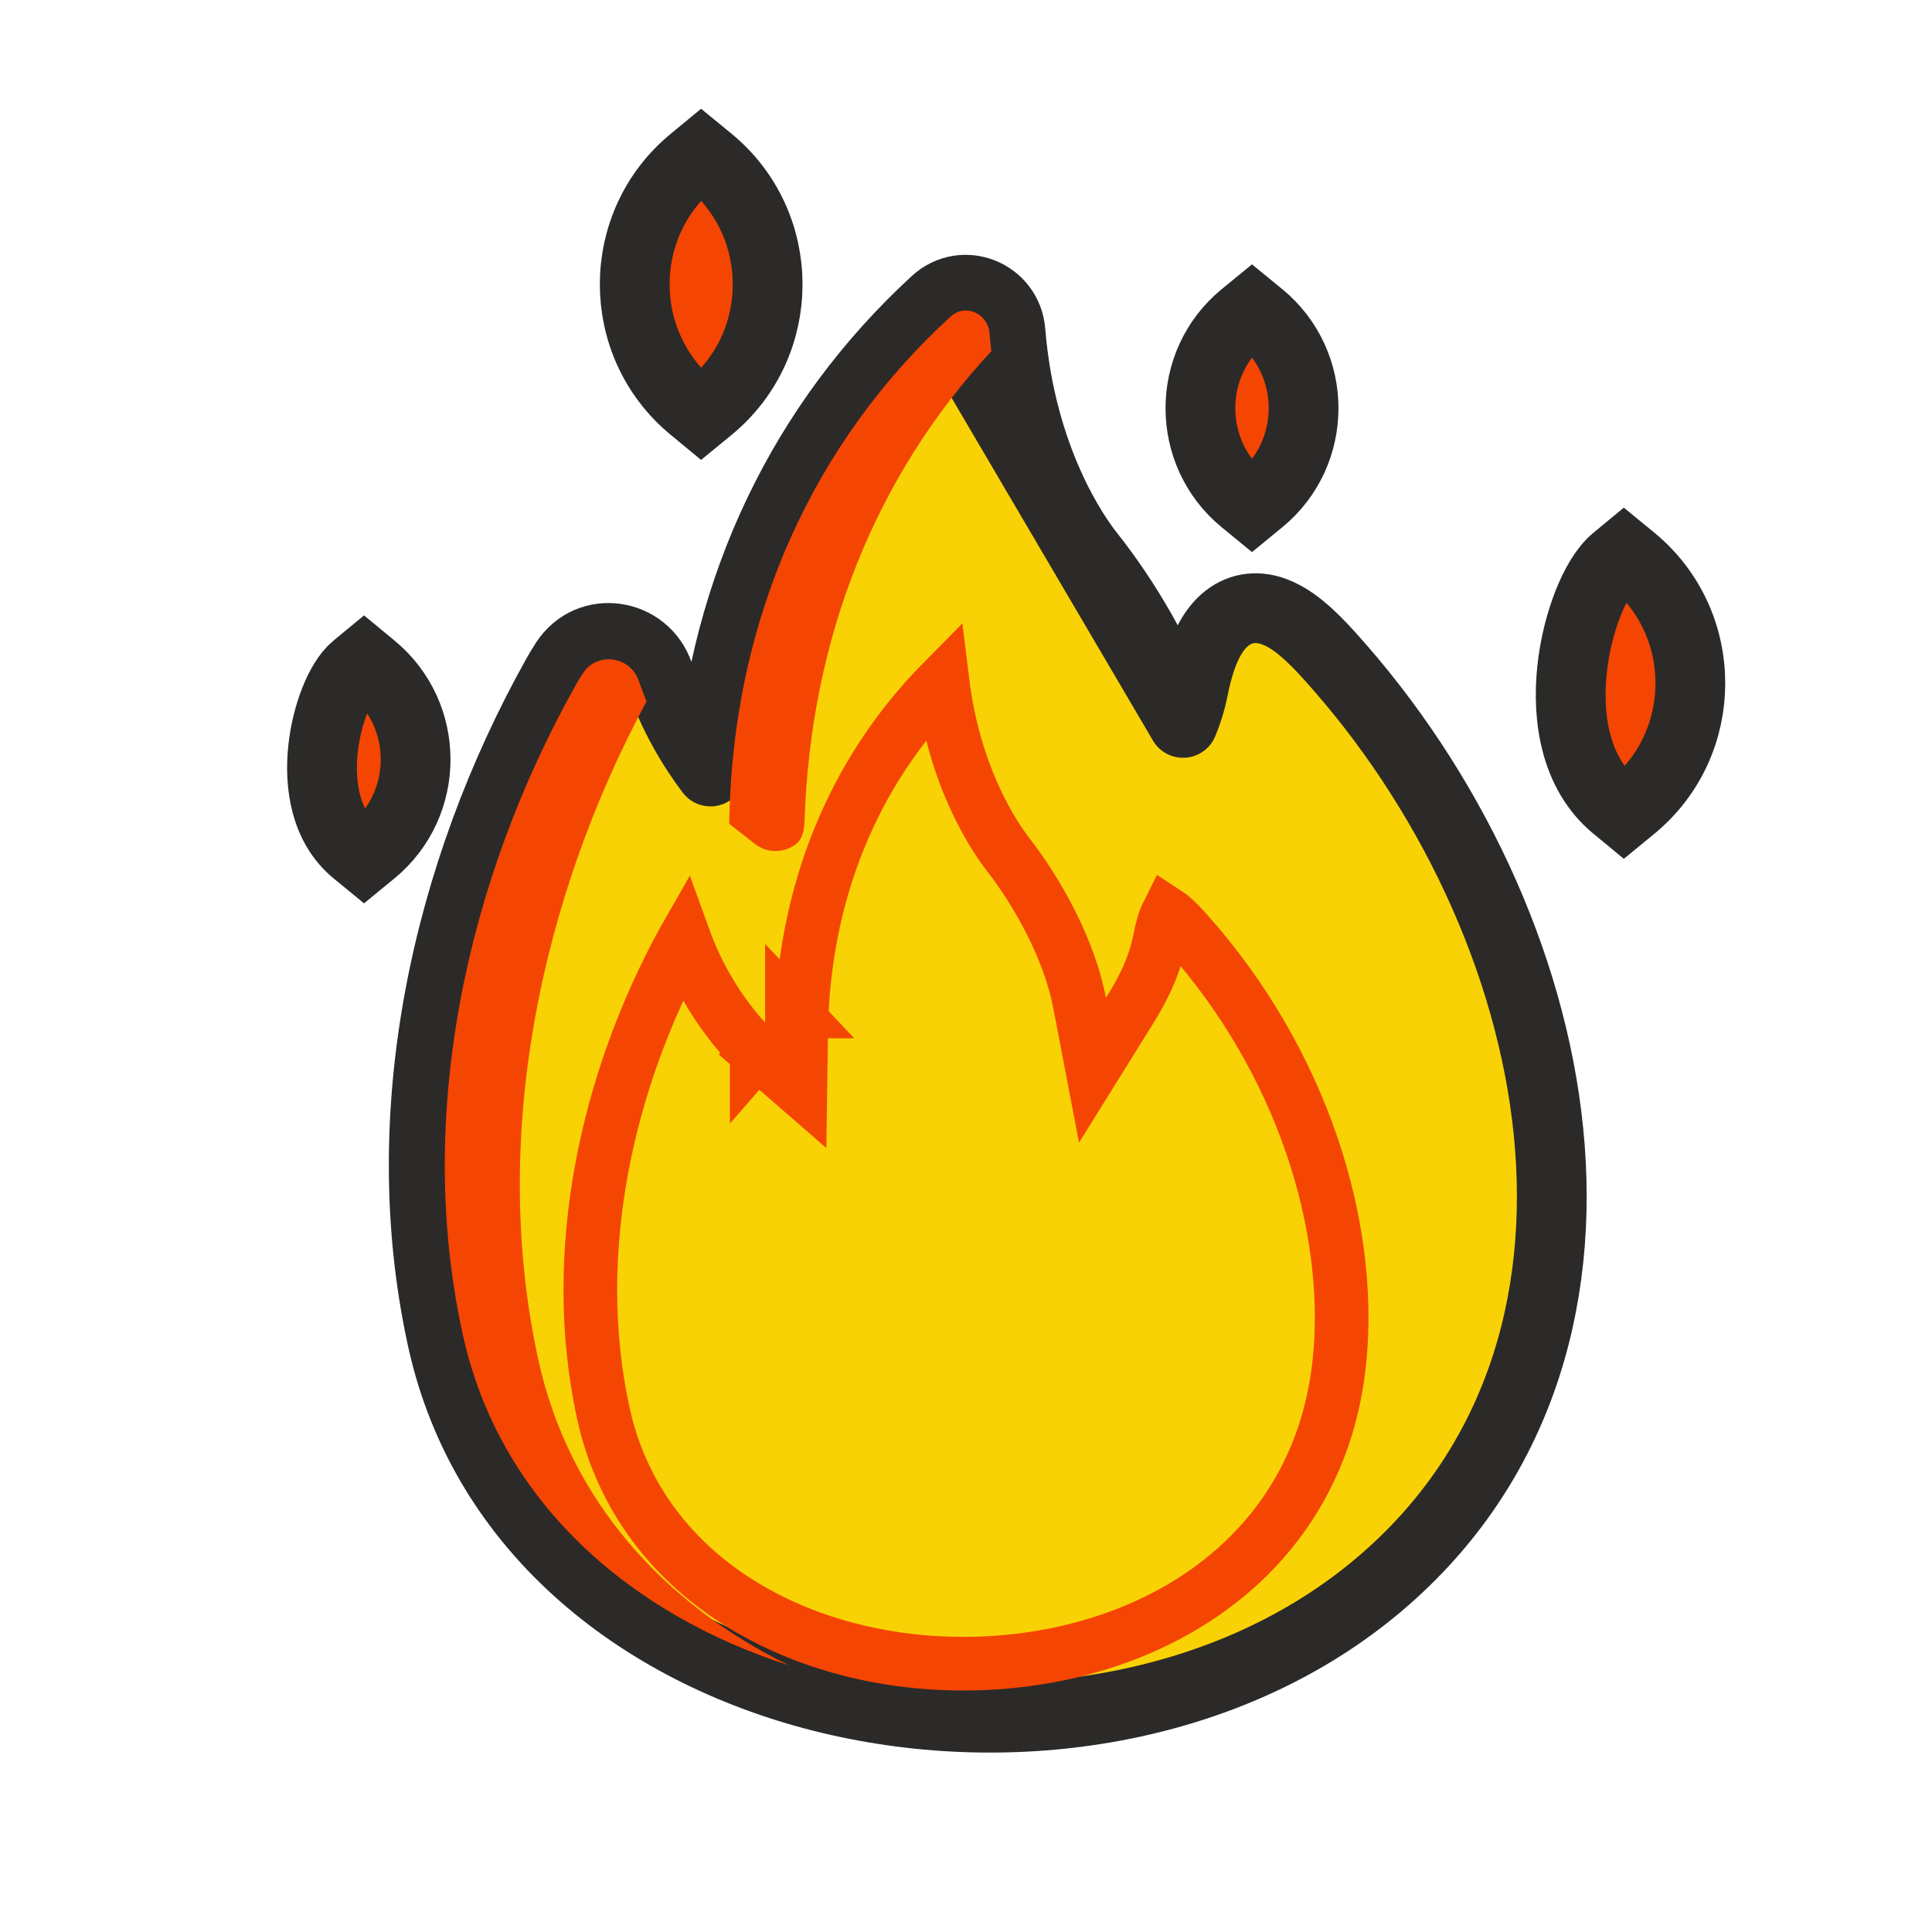
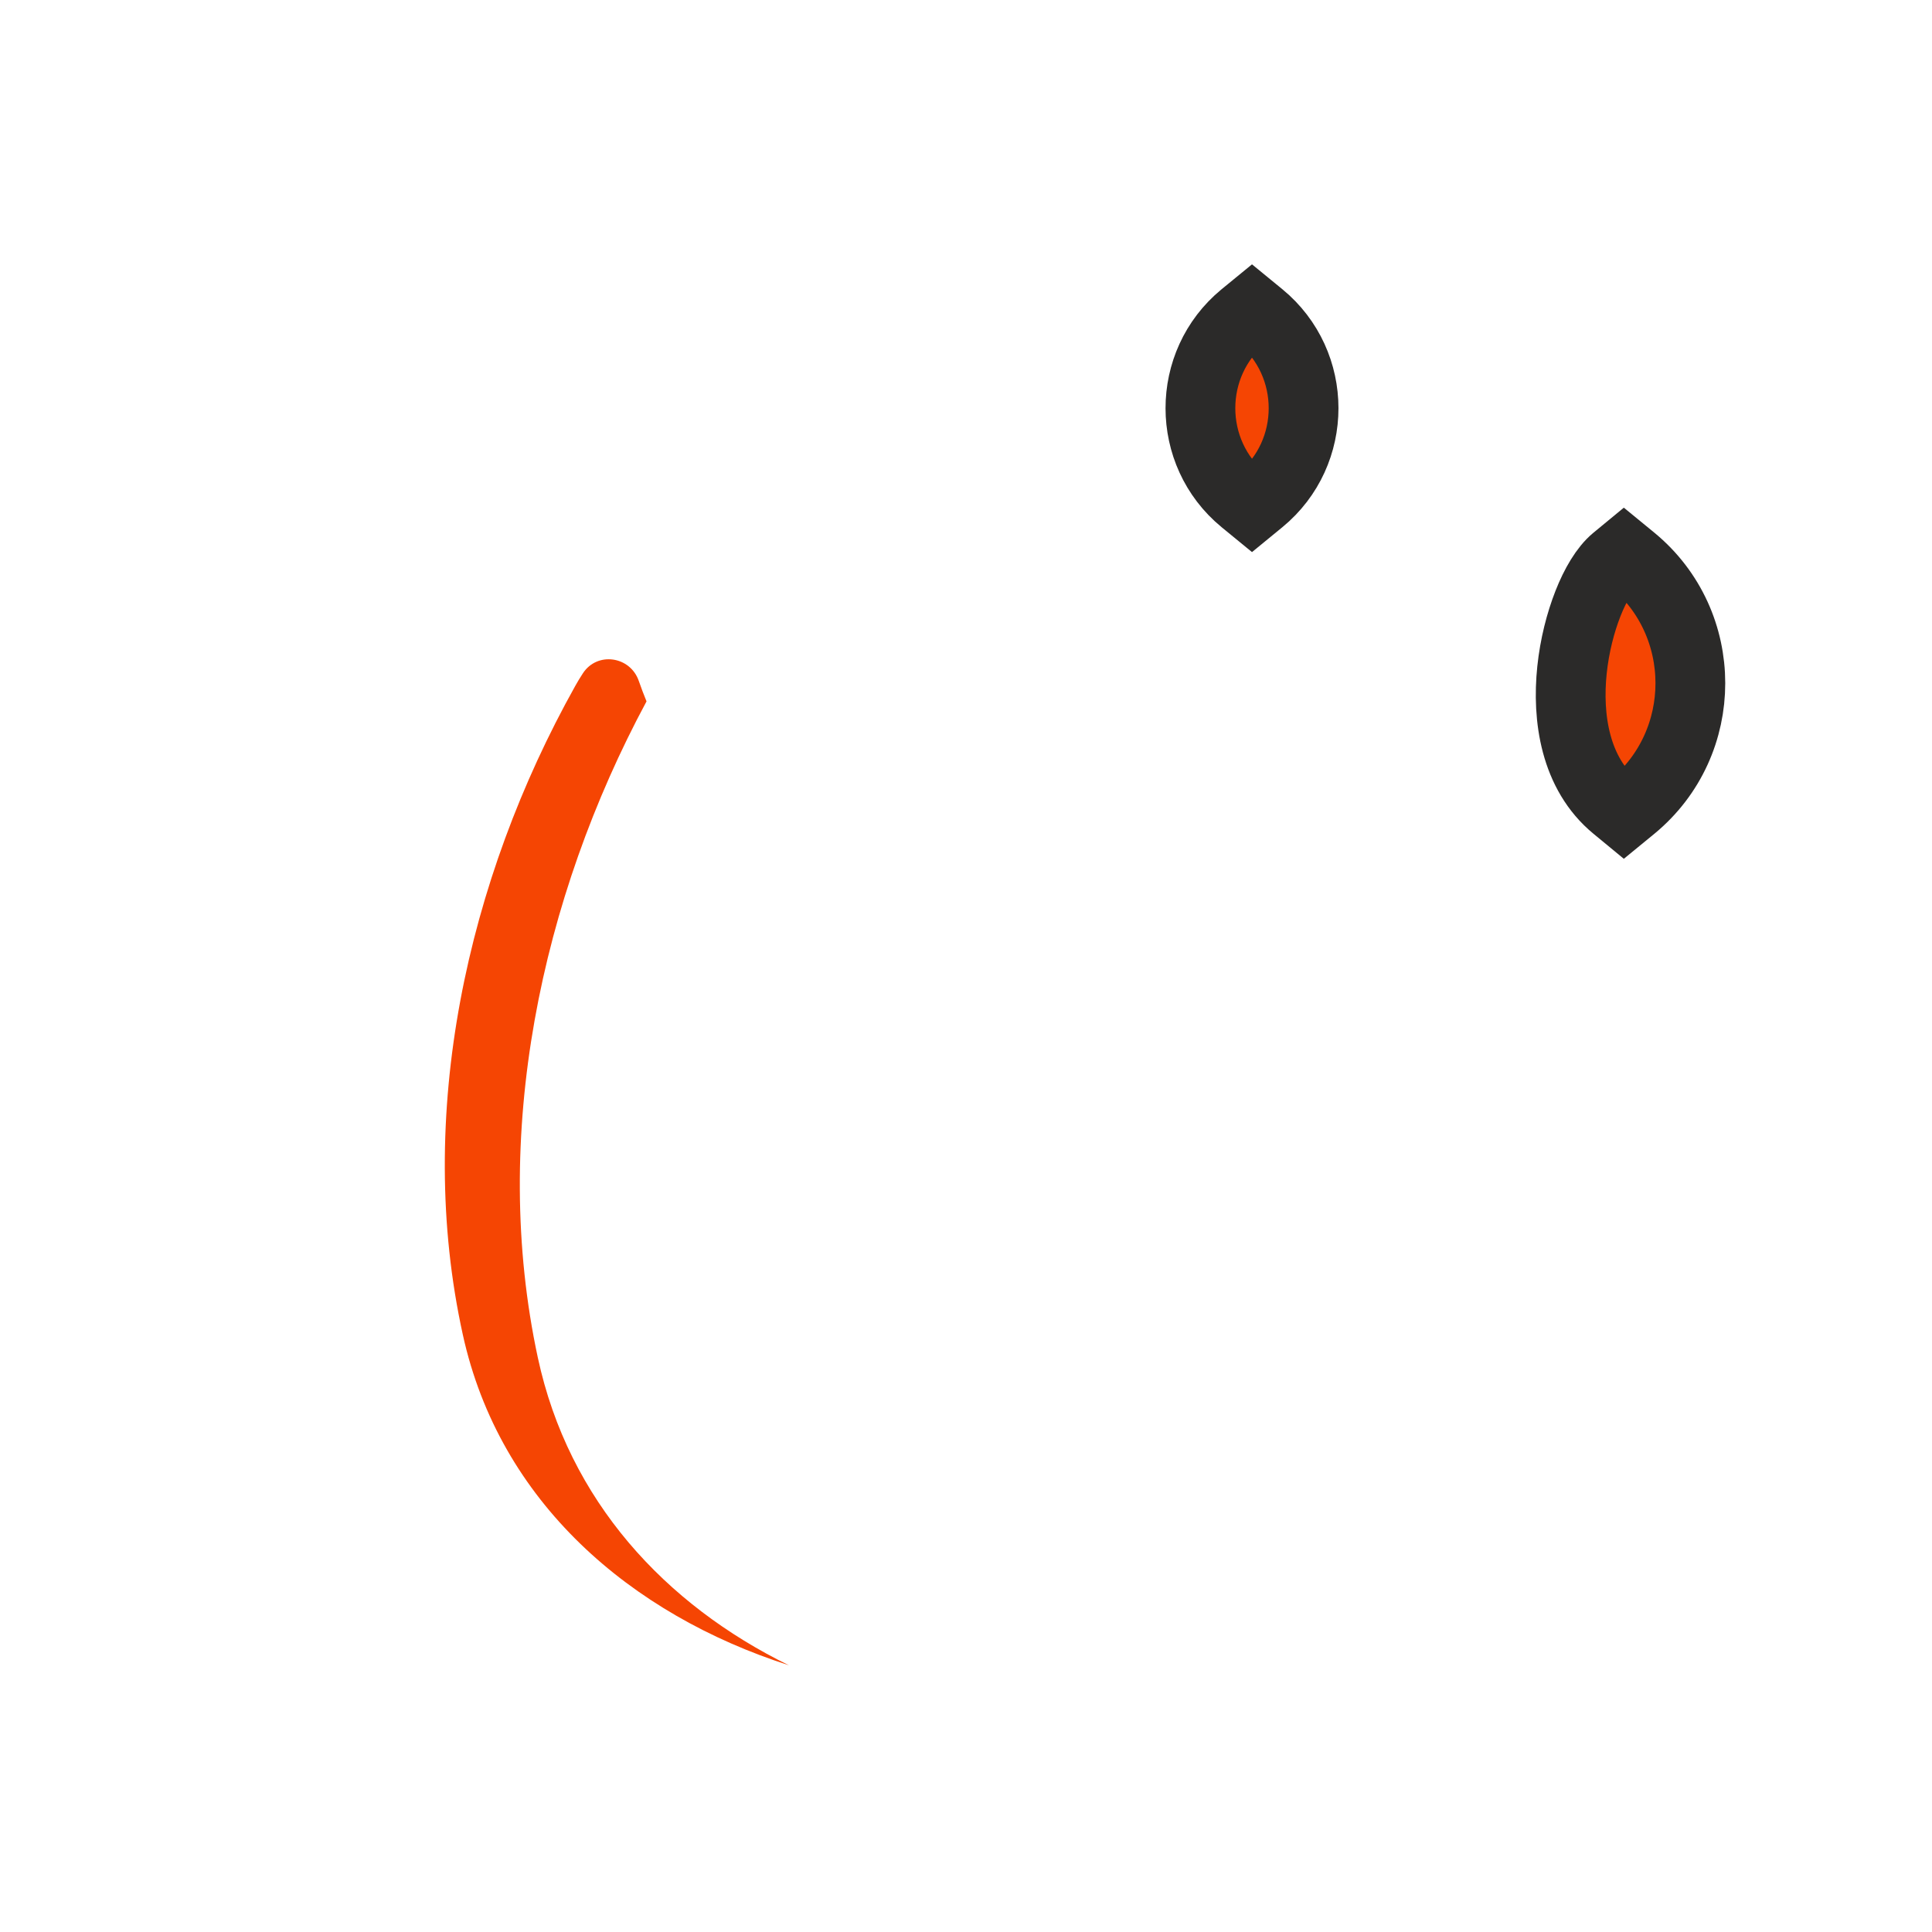
<svg xmlns="http://www.w3.org/2000/svg" width="36" height="36" viewBox="0 0 36 36" fill="none">
-   <path d="M12.911 7.601L13.065 7.728L13.22 7.601C14.667 6.411 14.663 4.183 13.22 2.995L13.065 2.868L12.911 2.995C11.464 4.186 11.468 6.413 12.911 7.601Z" fill="#F54503" stroke="#2B2A29" stroke-width="1.3" />
  <path d="M30.105 15.034L30.259 15.161L30.414 15.034C31.86 13.843 31.857 11.616 30.414 10.428L30.259 10.301L30.105 10.428C29.904 10.594 29.726 10.9 29.59 11.245C29.45 11.601 29.339 12.033 29.292 12.483C29.199 13.371 29.347 14.41 30.105 15.034Z" fill="#F54503" stroke="#2B2A29" stroke-width="1.3" />
-   <path d="M6.628 15.865L6.783 15.992L6.938 15.865C8.014 14.979 8.012 13.322 6.938 12.438L6.783 12.31L6.628 12.438C6.47 12.569 6.337 12.803 6.237 13.055C6.134 13.317 6.053 13.634 6.018 13.966C5.95 14.614 6.055 15.393 6.628 15.865Z" fill="#F54503" stroke="#2B2A29" stroke-width="1.3" />
  <path d="M23.174 9.32L23.329 9.447L23.484 9.32C24.56 8.434 24.558 6.777 23.484 5.893L23.329 5.766L23.174 5.893C22.098 6.779 22.101 8.436 23.174 9.32Z" fill="#F54503" stroke="#2B2A29" stroke-width="1.3" />
-   <path d="M22.044 13.47C21.636 12.281 20.951 11.148 20.304 10.333V10.333C20.038 9.998 19.024 8.576 18.829 6.178C18.772 5.477 17.947 5.147 17.432 5.62L22.044 13.47ZM22.044 13.47C22.123 13.28 22.189 13.076 22.233 12.853C22.333 12.343 22.477 11.956 22.684 11.698C22.914 11.412 23.215 11.295 23.533 11.343C23.811 11.385 24.057 11.547 24.245 11.701C24.441 11.861 24.623 12.053 24.77 12.216C26.996 14.675 28.535 17.911 28.854 21.089C29.174 24.276 28.266 27.428 25.569 29.632C22.827 31.872 18.898 32.477 15.474 31.659C12.048 30.841 9.035 28.569 8.241 24.957C7.317 20.757 8.319 16.268 10.376 12.588H10.376C10.423 12.503 10.476 12.416 10.532 12.33H10.532C10.987 11.63 12.014 11.798 12.275 12.561C12.543 13.345 12.921 13.955 13.239 14.376C13.51 10.942 14.959 7.891 17.432 5.62L22.044 13.47Z" fill="#F9D205" stroke="#2B2A29" stroke-width="1.3" stroke-linejoin="round" />
  <path d="M10.022 25.299C9.134 21.172 10.074 16.74 12.047 13.069C11.997 12.947 11.949 12.821 11.904 12.691C11.745 12.225 11.127 12.136 10.86 12.548C10.808 12.627 10.761 12.706 10.718 12.783C8.698 16.397 7.726 20.787 8.624 24.87C9.309 27.989 11.749 30.083 14.7 31.03C12.398 29.902 10.596 27.968 10.022 25.299Z" fill="#F54503" />
-   <path d="M14.993 15.282C15.102 11.902 16.31 8.872 18.472 6.544C18.457 6.416 18.447 6.301 18.439 6.214C18.408 5.838 17.986 5.649 17.714 5.898C15.185 8.212 13.643 11.486 13.588 15.35L14.061 15.722C14.294 15.906 14.61 15.898 14.833 15.73C14.966 15.616 14.985 15.444 14.993 15.282Z" fill="#F54503" />
-   <path d="M22.131 17.388L22.131 17.388C24.275 19.803 25.202 22.845 24.963 25.323C24.613 28.935 21.597 30.84 18.365 30.991C15.115 31.142 11.926 29.51 11.238 26.315L11.238 26.315C10.602 23.369 11.287 20.173 12.74 17.523L12.74 17.523C12.744 17.515 12.748 17.508 12.752 17.501C12.989 18.154 13.306 18.66 13.571 19.01C13.712 19.197 13.839 19.34 13.934 19.439C13.981 19.488 14.02 19.526 14.049 19.553C14.063 19.567 14.074 19.578 14.083 19.585L14.094 19.595L14.098 19.599L14.099 19.6L14.1 19.6L14.1 19.601C14.1 19.601 14.1 19.601 14.428 19.224L14.1 19.601L14.913 20.308L14.928 19.23C14.964 16.669 15.887 14.398 17.562 12.702C17.784 14.509 18.541 15.608 18.787 15.925L18.787 15.925C19.347 16.645 19.928 17.7 20.117 18.687L20.357 19.942L21.032 18.857C21.232 18.537 21.5 18.085 21.615 17.488L21.615 17.488C21.662 17.244 21.714 17.102 21.753 17.025C21.773 17.038 21.798 17.057 21.828 17.082C21.924 17.162 22.026 17.27 22.131 17.388ZM14.758 18.847L14.757 18.846L14.757 18.847L14.757 18.847L14.758 18.847Z" stroke="#F54503" />
</svg>